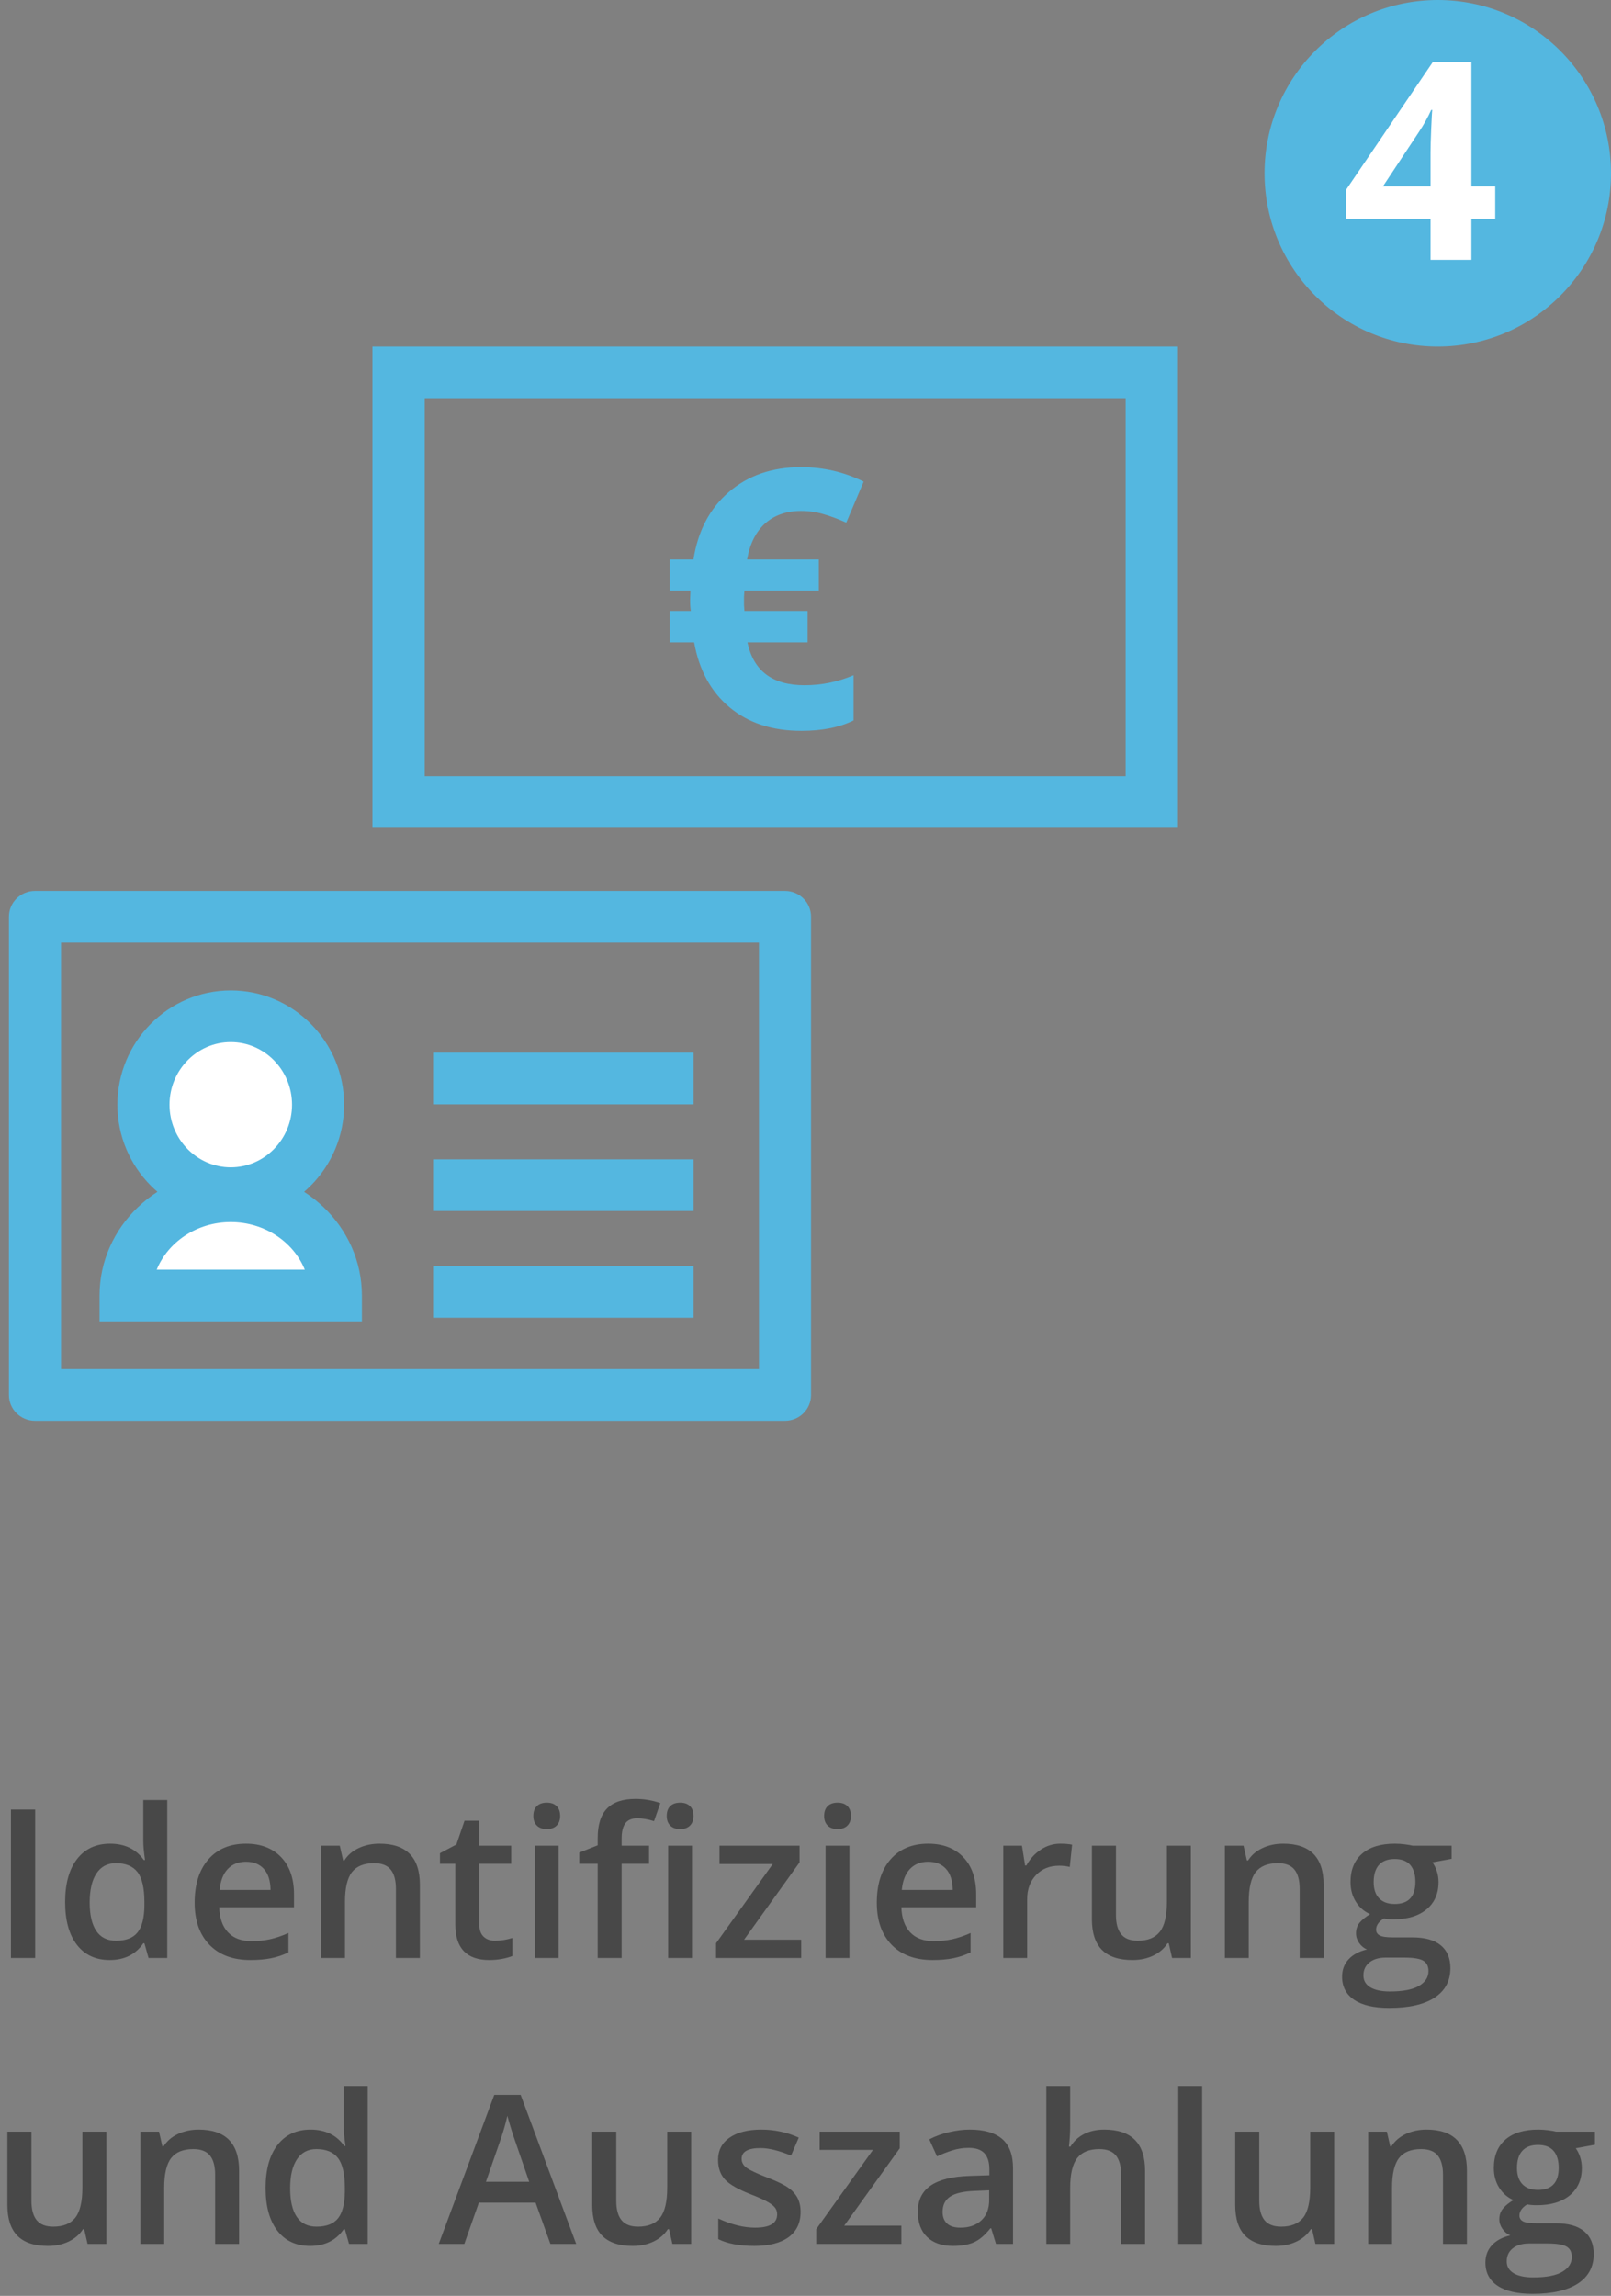
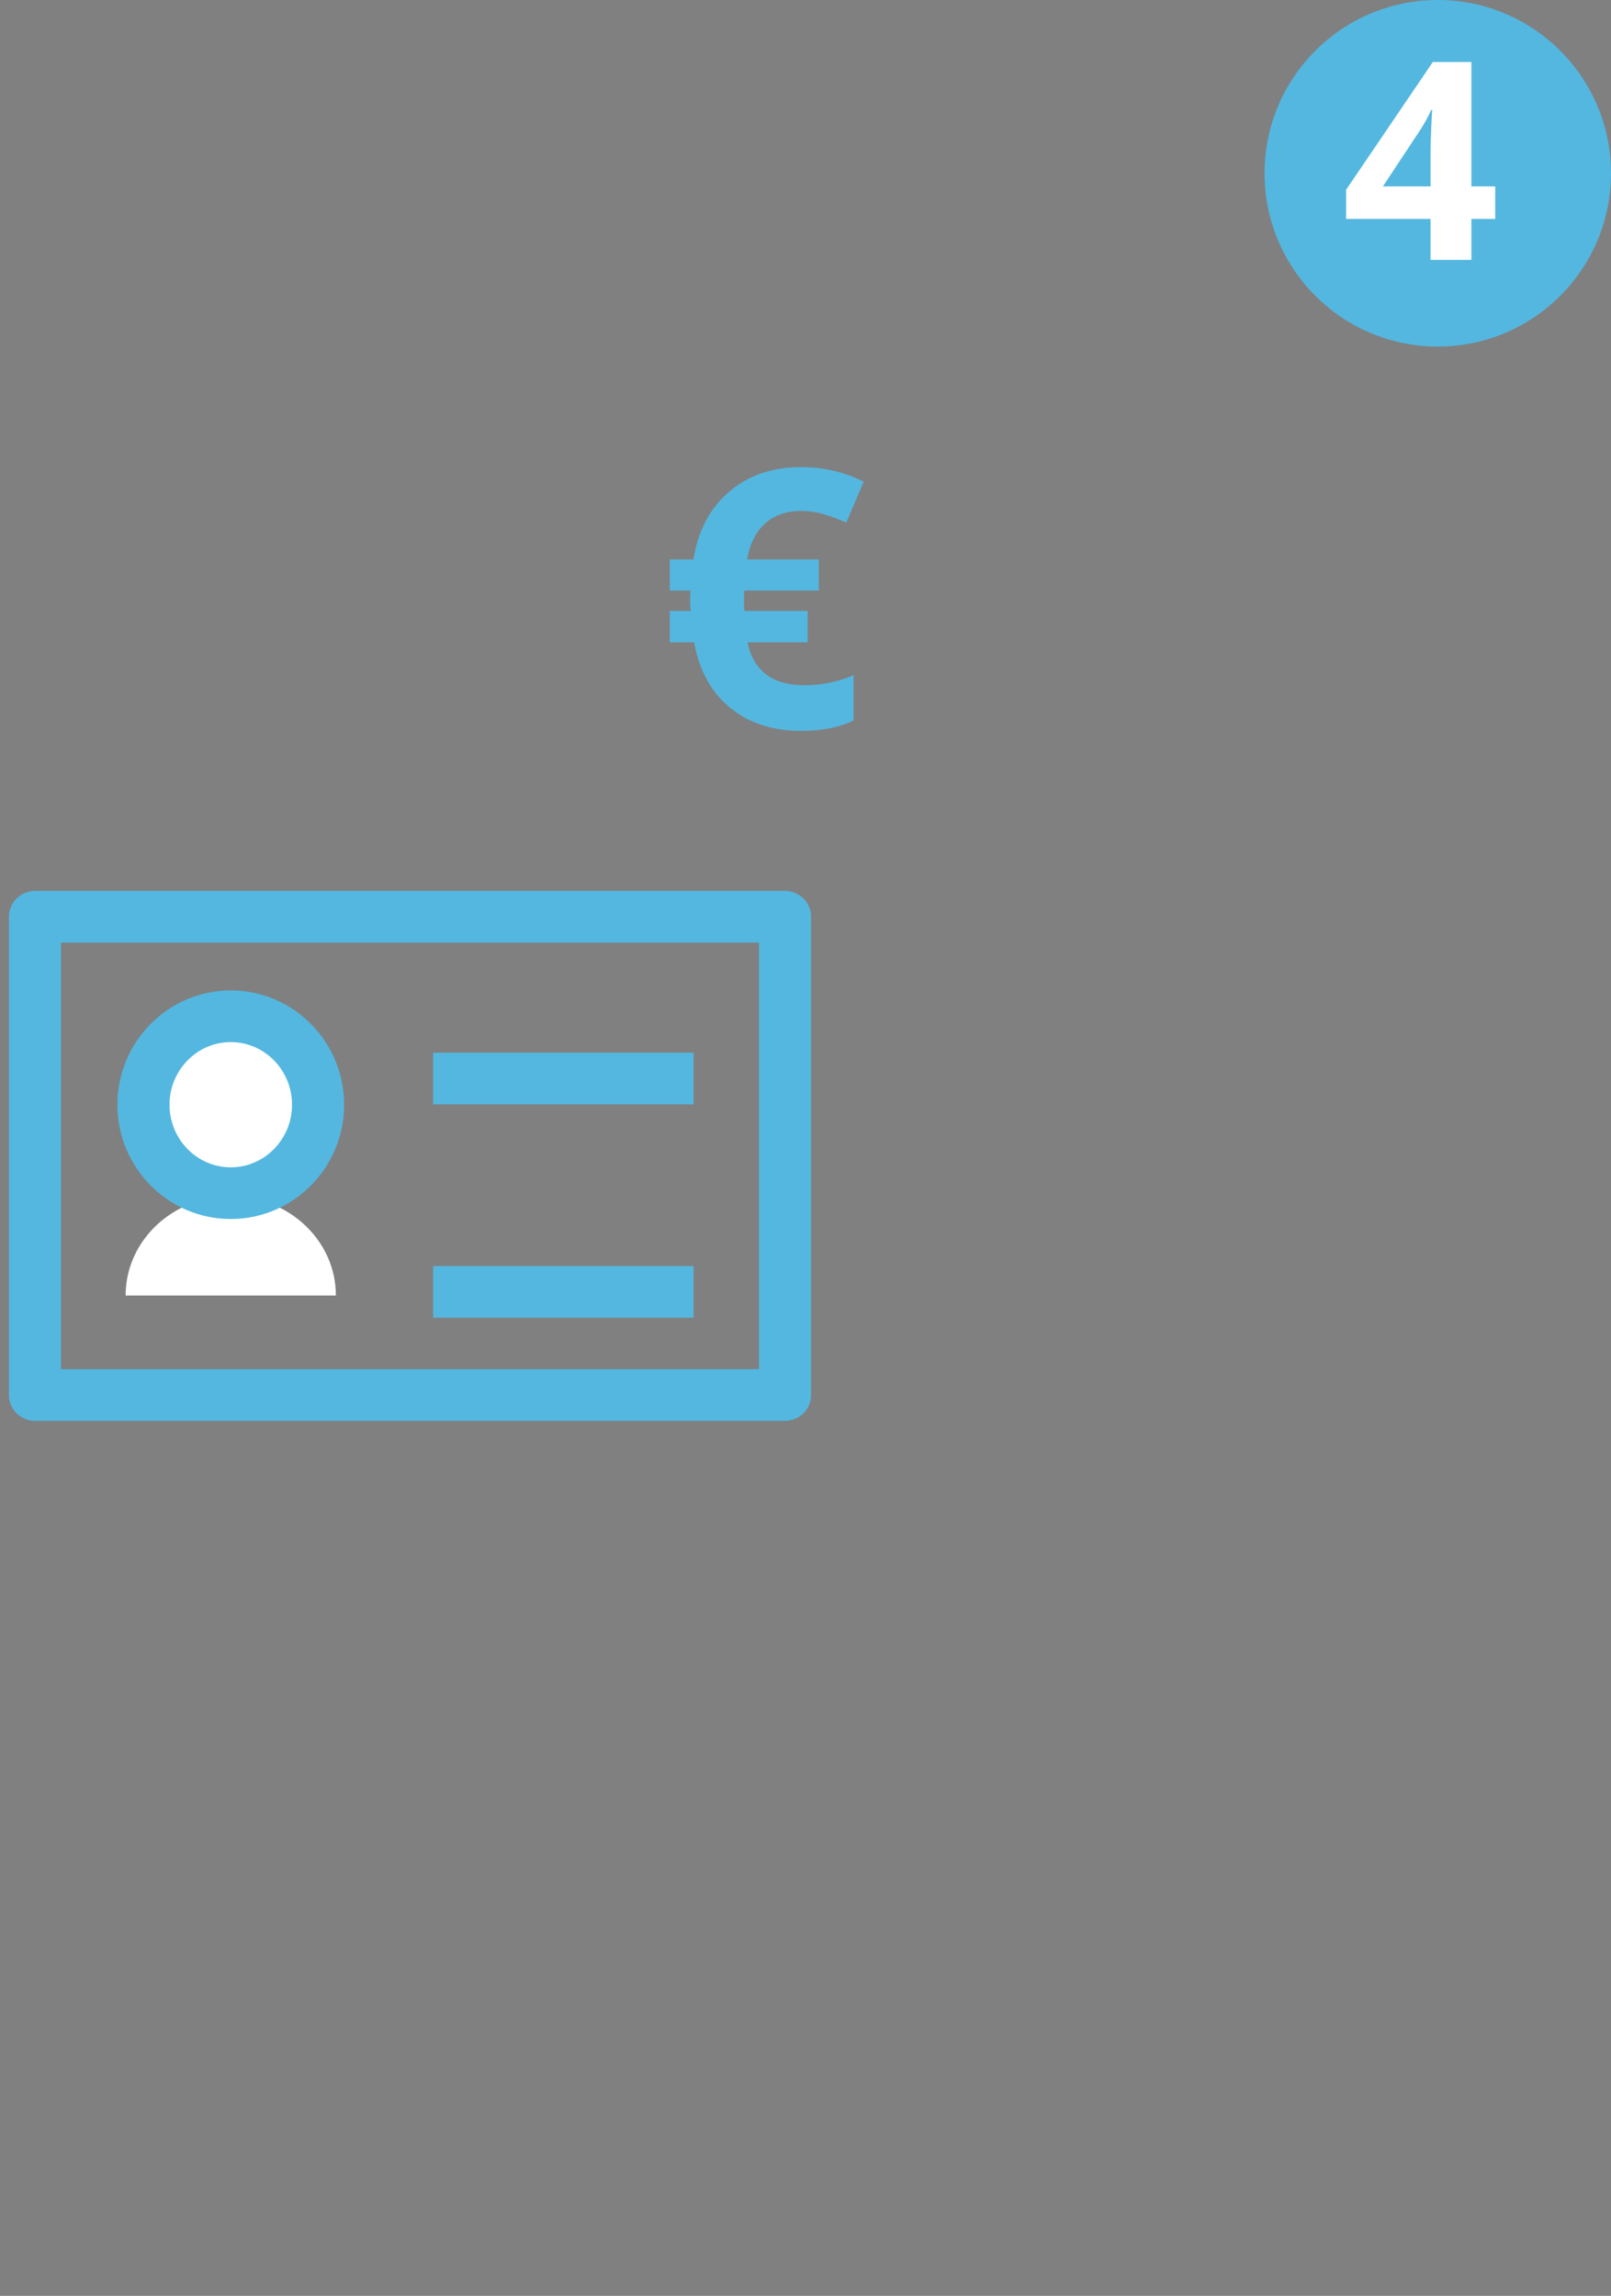
<svg xmlns="http://www.w3.org/2000/svg" width="186px" height="265px" viewBox="0 0 186 265" version="1.1">
  <rect x="0" y="0" width="186" height="265" fill="#808080" stroke="none" />
  <title>identifizierung</title>
  <desc>Created with Sketch.</desc>
  <defs />
  <g id="identifizierung" stroke="none" stroke-width="1" fill="none" fill-rule="evenodd">
    <g id="Identifizierung-und-Auszahlung-Copy-2" transform="translate(1, 0)">
      <g id="Group-5" transform="translate(0, 40)">
-         <path d="M42,55.552 L135,55.552 L135,0 L42,0 L42,55.552 Z M48.039,49.594 L128.961,49.594 L128.961,5.958 L48.039,5.958 L48.039,49.594 Z" id="Fill-26" fill="#54B7E0" />
-         <polygon id="Fill-27" points="3 121.024 90 121.024 90 65.472 3 65.472" />
        <g id="Group-41" transform="translate(0, 13.888)">
          <path d="M6.045,104.148 L86.626,104.148 L86.626,54.908 L6.045,54.908 L6.045,104.148 Z M89.634,110.112 L3.037,110.112 C1.377,110.112 0.03,108.776 0.03,107.13 L0.03,51.926 C0.03,50.279 1.377,48.944 3.037,48.944 L89.634,48.944 C91.3,48.944 92.641,50.279 92.641,51.926 L92.641,107.13 C92.641,108.776 91.3,110.112 89.634,110.112 Z" id="Fill-28" fill="#54B7E0" />
          <path d="M37.779,95.644 C37.779,89.316 32.348,84.187 25.641,84.187 C18.941,84.187 13.504,89.316 13.504,95.644 L37.779,95.644 Z" id="Fill-30" fill="#FFFFFF" />
-           <path d="M17.092,92.662 L34.191,92.662 C32.886,89.459 29.548,87.169 25.644,87.169 C21.735,87.169 18.397,89.459 17.092,92.662 Z M40.783,98.626 L10.494,98.626 L10.494,95.644 C10.494,87.682 17.29,81.205 25.644,81.205 C33.999,81.205 40.783,87.682 40.783,95.644 L40.783,98.626 Z" id="Fill-31" fill="#54B7E0" />
          <path d="M35.723,73.622 C35.723,79.258 31.206,83.833 25.643,83.833 C20.073,83.833 15.562,79.258 15.562,73.622 C15.562,67.986 20.073,63.411 25.643,63.411 C31.206,63.411 35.723,67.986 35.723,73.622" id="Fill-32" fill="#FFFFFF" />
          <path d="M25.644,66.394 C21.747,66.394 18.571,69.639 18.571,73.623 C18.571,77.607 21.747,80.851 25.644,80.851 C29.541,80.851 32.717,77.607 32.717,73.623 C32.717,69.639 29.541,66.394 25.644,66.394 M25.644,86.815 C18.427,86.815 12.556,80.899 12.556,73.623 C12.556,66.346 18.427,60.43 25.644,60.43 C32.861,60.43 38.731,66.346 38.731,73.623 C38.731,80.899 32.861,86.815 25.644,86.815" id="Fill-33" fill="#54B7E0" />
          <path d="M49.008,70.599 L79.081,70.599" id="Fill-34" fill="#FFFFFF" />
          <polygon id="Fill-35" fill="#54B7E0" points="49.006 73.581 79.078 73.581 79.078 67.617 49.006 67.617" />
          <path d="M49.008,82.912 L79.081,82.912" id="Fill-36" fill="#FFFFFF" />
-           <polygon id="Fill-37" fill="#54B7E0" points="49.006 85.892 79.078 85.892 79.078 79.927 49.006 79.927" />
          <path d="M49.008,95.231 L79.081,95.231" id="Fill-38" fill="#FFFFFF" />
          <polygon id="Fill-39" fill="#54B7E0" points="49.006 98.213 79.078 98.213 79.078 92.249 49.006 92.249" />
          <path d="M91.48,5.087 C89.814,5.087 88.431,5.564 87.348,6.518 C86.271,7.484 85.574,8.874 85.255,10.687 L93.537,10.687 L93.537,14.277 L84.948,14.277 L84.9,14.993 L84.9,15.953 L84.948,16.627 L92.244,16.627 L92.244,20.253 L85.297,20.253 C85.995,23.558 88.19,25.204 91.889,25.204 C93.856,25.204 95.738,24.822 97.549,24.047 L97.549,29.265 C95.955,30.059 93.946,30.47 91.528,30.47 C88.166,30.47 85.405,29.564 83.24,27.756 C81.075,25.949 79.71,23.444 79.144,20.253 L76.33,20.253 L76.33,16.627 L78.759,16.627 C78.705,16.317 78.675,15.894 78.675,15.363 L78.717,14.277 L76.33,14.277 L76.33,10.687 L79.066,10.687 C79.577,7.407 80.937,4.806 83.156,2.898 C85.375,0.989 88.154,0.029 91.48,0.029 C94.06,0.029 96.472,0.59 98.715,1.705 L96.707,6.435 C95.756,6.005 94.872,5.683 94.054,5.45 C93.23,5.206 92.37,5.087 91.48,5.087" id="Fill-40" fill="#54B7E0" />
        </g>
      </g>
      <g id="Group" transform="translate(145, 0)">
        <path d="M40,20 C40,31.042 31.042,40 20,40 C8.958,40 0,31.042 0,20 C0,8.958 8.958,0 20,0 C31.042,0 40,8.958 40,20 Z" id="-copy-5" fill="#54B7E0" />
        <path d="M26.633,25.266 L23.883,25.266 L23.883,30 L19.164,30 L19.164,25.266 L9.414,25.266 L9.414,21.906 L19.43,7.156 L23.883,7.156 L23.883,21.516 L26.633,21.516 L26.633,25.266 Z M19.164,21.516 L19.164,17.641 C19.164,16.995 19.19,16.057 19.242,14.828 C19.294,13.599 19.336,12.885 19.367,12.688 L19.242,12.688 C18.857,13.542 18.393,14.375 17.852,15.188 L13.664,21.516 L19.164,21.516 Z" id="Combined-Shape" fill="#FFFFFF" />
      </g>
    </g>
    <g id="Group-12-Copy-2" transform="translate(0, 207)" fill="#484848">
-       <path d="M1.262,19 L1.262,1.867 L4.062,1.867 L4.062,19 L1.262,19 Z M12.664,19.234 C11.047,19.234 9.785,18.648 8.879,17.477 C7.973,16.305 7.52,14.66 7.52,12.543 C7.52,10.418 7.979,8.764 8.896,7.58 C9.814,6.396 11.086,5.805 12.711,5.805 C14.414,5.805 15.711,6.434 16.602,7.691 L16.742,7.691 C16.609,6.762 16.543,6.027 16.543,5.488 L16.543,0.766 L19.309,0.766 L19.309,19 L17.152,19 L16.672,17.301 L16.543,17.301 C15.66,18.59 14.367,19.234 12.664,19.234 Z M13.402,17.008 C14.535,17.008 15.359,16.689 15.875,16.053 C16.391,15.416 16.656,14.383 16.672,12.953 L16.672,12.566 C16.672,10.934 16.406,9.773 15.875,9.086 C15.344,8.398 14.512,8.055 13.379,8.055 C12.41,8.055 11.664,8.447 11.141,9.232 C10.617,10.018 10.355,11.137 10.355,12.59 C10.355,14.027 10.609,15.123 11.117,15.877 C11.625,16.631 12.387,17.008 13.402,17.008 Z M28.906,19.234 C26.891,19.234 25.314,18.646 24.178,17.471 C23.041,16.295 22.473,14.676 22.473,12.613 C22.473,10.496 23,8.832 24.055,7.621 C25.109,6.41 26.559,5.805 28.402,5.805 C30.113,5.805 31.465,6.324 32.457,7.363 C33.449,8.402 33.945,9.832 33.945,11.652 L33.945,13.141 L25.309,13.141 C25.348,14.398 25.687,15.365 26.328,16.041 C26.969,16.717 27.871,17.055 29.035,17.055 C29.801,17.055 30.514,16.982 31.174,16.838 C31.834,16.693 32.543,16.453 33.301,16.117 L33.301,18.355 C32.629,18.676 31.949,18.902 31.262,19.035 C30.574,19.168 29.789,19.234 28.906,19.234 Z M28.402,7.891 C27.527,7.891 26.826,8.168 26.299,8.723 C25.771,9.277 25.457,10.086 25.355,11.148 L31.238,11.148 C31.223,10.078 30.965,9.268 30.465,8.717 C29.965,8.166 29.277,7.891 28.402,7.891 Z M48.477,19 L45.711,19 L45.711,11.031 C45.711,10.031 45.51,9.285 45.107,8.793 C44.705,8.301 44.066,8.055 43.191,8.055 C42.027,8.055 41.176,8.398 40.637,9.086 C40.098,9.773 39.828,10.926 39.828,12.543 L39.828,19 L37.074,19 L37.074,6.039 L39.23,6.039 L39.617,7.738 L39.758,7.738 C40.148,7.121 40.703,6.645 41.422,6.309 C42.141,5.973 42.937,5.805 43.812,5.805 C46.922,5.805 48.477,7.387 48.477,10.551 L48.477,19 Z M57.137,17.008 C57.809,17.008 58.48,16.902 59.152,16.691 L59.152,18.766 C58.848,18.898 58.455,19.01 57.975,19.1 C57.494,19.189 56.996,19.234 56.48,19.234 C53.871,19.234 52.566,17.859 52.566,15.109 L52.566,8.125 L50.797,8.125 L50.797,6.906 L52.695,5.898 L53.633,3.156 L55.332,3.156 L55.332,6.039 L59.023,6.039 L59.023,8.125 L55.332,8.125 L55.332,15.062 C55.332,15.727 55.498,16.217 55.83,16.533 C56.162,16.85 56.598,17.008 57.137,17.008 Z M64.496,19 L61.742,19 L61.742,6.039 L64.496,6.039 L64.496,19 Z M61.578,2.605 C61.578,2.113 61.713,1.734 61.982,1.469 C62.252,1.203 62.637,1.07 63.137,1.07 C63.621,1.07 63.998,1.203 64.268,1.469 C64.537,1.734 64.672,2.113 64.672,2.605 C64.672,3.074 64.537,3.443 64.268,3.713 C63.998,3.982 63.621,4.117 63.137,4.117 C62.637,4.117 62.252,3.982 61.982,3.713 C61.713,3.443 61.578,3.074 61.578,2.605 Z M74.938,8.125 L71.773,8.125 L71.773,19 L69.008,19 L69.008,8.125 L66.875,8.125 L66.875,6.836 L69.008,5.992 L69.008,5.148 C69.008,3.617 69.367,2.482 70.086,1.744 C70.805,1.006 71.902,0.637 73.379,0.637 C74.348,0.637 75.301,0.797 76.238,1.117 L75.512,3.203 C74.832,2.984 74.184,2.875 73.566,2.875 C72.941,2.875 72.486,3.068 72.201,3.455 C71.916,3.842 71.773,4.422 71.773,5.195 L71.773,6.039 L74.938,6.039 L74.938,8.125 Z M79.895,19 L77.141,19 L77.141,6.039 L79.895,6.039 L79.895,19 Z M76.977,2.605 C76.977,2.113 77.111,1.734 77.381,1.469 C77.65,1.203 78.035,1.07 78.535,1.07 C79.02,1.07 79.396,1.203 79.666,1.469 C79.936,1.734 80.07,2.113 80.07,2.605 C80.07,3.074 79.936,3.443 79.666,3.713 C79.396,3.982 79.02,4.117 78.535,4.117 C78.035,4.117 77.65,3.982 77.381,3.713 C77.111,3.443 76.977,3.074 76.977,2.605 Z M92.504,19 L82.672,19 L82.672,17.301 L89.223,8.148 L83.07,8.148 L83.07,6.039 L92.316,6.039 L92.316,7.961 L85.906,16.891 L92.504,16.891 L92.504,19 Z M98.07,19 L95.316,19 L95.316,6.039 L98.07,6.039 L98.07,19 Z M95.152,2.605 C95.152,2.113 95.287,1.734 95.557,1.469 C95.826,1.203 96.211,1.07 96.711,1.07 C97.195,1.07 97.572,1.203 97.842,1.469 C98.111,1.734 98.246,2.113 98.246,2.605 C98.246,3.074 98.111,3.443 97.842,3.713 C97.572,3.982 97.195,4.117 96.711,4.117 C96.211,4.117 95.826,3.982 95.557,3.713 C95.287,3.443 95.152,3.074 95.152,2.605 Z M107.668,19.234 C105.652,19.234 104.076,18.646 102.939,17.471 C101.803,16.295 101.234,14.676 101.234,12.613 C101.234,10.496 101.762,8.832 102.816,7.621 C103.871,6.41 105.32,5.805 107.164,5.805 C108.875,5.805 110.227,6.324 111.219,7.363 C112.211,8.402 112.707,9.832 112.707,11.652 L112.707,13.141 L104.07,13.141 C104.109,14.398 104.449,15.365 105.09,16.041 C105.73,16.717 106.633,17.055 107.797,17.055 C108.563,17.055 109.275,16.982 109.936,16.838 C110.596,16.693 111.305,16.453 112.062,16.117 L112.062,18.355 C111.391,18.676 110.711,18.902 110.023,19.035 C109.336,19.168 108.551,19.234 107.668,19.234 Z M107.164,7.891 C106.289,7.891 105.588,8.168 105.061,8.723 C104.533,9.277 104.219,10.086 104.117,11.148 L110,11.148 C109.984,10.078 109.727,9.268 109.227,8.717 C108.727,8.166 108.039,7.891 107.164,7.891 Z M122.41,5.805 C122.965,5.805 123.422,5.844 123.781,5.922 L123.512,8.488 C123.121,8.395 122.715,8.348 122.293,8.348 C121.191,8.348 120.299,8.707 119.615,9.426 C118.932,10.145 118.59,11.078 118.59,12.227 L118.59,19 L115.836,19 L115.836,6.039 L117.992,6.039 L118.355,8.324 L118.496,8.324 C118.926,7.551 119.486,6.938 120.178,6.484 C120.869,6.031 121.613,5.805 122.41,5.805 Z M135.324,19 L134.938,17.301 L134.797,17.301 C134.414,17.902 133.869,18.375 133.162,18.719 C132.455,19.063 131.648,19.234 130.742,19.234 C129.172,19.234 128,18.844 127.227,18.062 C126.453,17.281 126.066,16.098 126.066,14.512 L126.066,6.039 L128.844,6.039 L128.844,14.031 C128.844,15.023 129.047,15.768 129.453,16.264 C129.859,16.76 130.496,17.008 131.363,17.008 C132.52,17.008 133.369,16.662 133.912,15.971 C134.455,15.279 134.727,14.121 134.727,12.496 L134.727,6.039 L137.492,6.039 L137.492,19 L135.324,19 Z M152.82,19 L150.055,19 L150.055,11.031 C150.055,10.031 149.854,9.285 149.451,8.793 C149.049,8.301 148.41,8.055 147.535,8.055 C146.371,8.055 145.52,8.398 144.98,9.086 C144.441,9.773 144.172,10.926 144.172,12.543 L144.172,19 L141.418,19 L141.418,6.039 L143.574,6.039 L143.961,7.738 L144.102,7.738 C144.492,7.121 145.047,6.645 145.766,6.309 C146.484,5.973 147.281,5.805 148.156,5.805 C151.266,5.805 152.82,7.387 152.82,10.551 L152.82,19 Z M167.598,6.039 L167.598,7.551 L165.383,7.961 C165.586,8.234 165.754,8.57 165.887,8.969 C166.02,9.367 166.086,9.789 166.086,10.234 C166.086,11.57 165.625,12.621 164.703,13.387 C163.781,14.152 162.512,14.535 160.895,14.535 C160.48,14.535 160.105,14.504 159.77,14.441 C159.176,14.809 158.879,15.238 158.879,15.73 C158.879,16.027 159.018,16.25 159.295,16.398 C159.572,16.547 160.082,16.621 160.824,16.621 L163.086,16.621 C164.516,16.621 165.602,16.926 166.344,17.535 C167.086,18.145 167.457,19.023 167.457,20.172 C167.457,21.641 166.852,22.773 165.641,23.57 C164.43,24.367 162.68,24.766 160.391,24.766 C158.625,24.766 157.277,24.453 156.348,23.828 C155.418,23.203 154.953,22.313 154.953,21.156 C154.953,20.359 155.205,19.689 155.709,19.146 C156.213,18.604 156.918,18.227 157.824,18.016 C157.457,17.859 157.154,17.607 156.916,17.26 C156.678,16.912 156.559,16.547 156.559,16.164 C156.559,15.68 156.695,15.27 156.969,14.934 C157.242,14.598 157.648,14.266 158.188,13.938 C157.516,13.648 156.971,13.178 156.553,12.525 C156.135,11.873 155.926,11.109 155.926,10.234 C155.926,8.828 156.369,7.738 157.256,6.965 C158.143,6.191 159.406,5.805 161.047,5.805 C161.414,5.805 161.799,5.83 162.201,5.881 C162.604,5.932 162.906,5.984 163.109,6.039 L167.598,6.039 Z M157.414,21.016 C157.414,21.609 157.682,22.066 158.217,22.387 C158.752,22.707 159.504,22.867 160.473,22.867 C161.973,22.867 163.09,22.652 163.824,22.223 C164.559,21.793 164.926,21.223 164.926,20.512 C164.926,19.949 164.725,19.549 164.322,19.311 C163.92,19.072 163.172,18.953 162.078,18.953 L159.992,18.953 C159.203,18.953 158.576,19.139 158.111,19.51 C157.646,19.881 157.414,20.383 157.414,21.016 Z M158.598,10.234 C158.598,11.047 158.807,11.672 159.225,12.109 C159.643,12.547 160.242,12.766 161.023,12.766 C162.617,12.766 163.414,11.914 163.414,10.211 C163.414,9.367 163.217,8.717 162.822,8.26 C162.428,7.803 161.828,7.574 161.023,7.574 C160.227,7.574 159.623,7.801 159.213,8.254 C158.803,8.707 158.598,9.367 158.598,10.234 Z M10.109,52 L9.723,50.301 L9.582,50.301 C9.199,50.902 8.654,51.375 7.947,51.719 C7.24,52.063 6.434,52.234 5.527,52.234 C3.957,52.234 2.785,51.844 2.012,51.062 C1.238,50.281 0.852,49.098 0.852,47.512 L0.852,39.039 L3.629,39.039 L3.629,47.031 C3.629,48.023 3.832,48.768 4.238,49.264 C4.645,49.76 5.281,50.008 6.148,50.008 C7.305,50.008 8.154,49.662 8.697,48.971 C9.24,48.279 9.512,47.121 9.512,45.496 L9.512,39.039 L12.277,39.039 L12.277,52 L10.109,52 Z M27.605,52 L24.84,52 L24.84,44.031 C24.84,43.031 24.639,42.285 24.236,41.793 C23.834,41.301 23.195,41.055 22.32,41.055 C21.156,41.055 20.305,41.398 19.766,42.086 C19.227,42.773 18.957,43.926 18.957,45.543 L18.957,52 L16.203,52 L16.203,39.039 L18.359,39.039 L18.746,40.738 L18.887,40.738 C19.277,40.121 19.832,39.645 20.551,39.309 C21.27,38.973 22.066,38.805 22.941,38.805 C26.051,38.805 27.605,40.387 27.605,43.551 L27.605,52 Z M35.809,52.234 C34.191,52.234 32.93,51.648 32.023,50.477 C31.117,49.305 30.664,47.66 30.664,45.543 C30.664,43.418 31.123,41.764 32.041,40.58 C32.959,39.396 34.23,38.805 35.855,38.805 C37.559,38.805 38.855,39.434 39.746,40.691 L39.887,40.691 C39.754,39.762 39.688,39.027 39.688,38.488 L39.688,33.766 L42.453,33.766 L42.453,52 L40.297,52 L39.816,50.301 L39.688,50.301 C38.805,51.59 37.512,52.234 35.809,52.234 Z M36.547,50.008 C37.68,50.008 38.504,49.689 39.02,49.053 C39.535,48.416 39.801,47.383 39.816,45.953 L39.816,45.566 C39.816,43.934 39.551,42.773 39.02,42.086 C38.488,41.398 37.656,41.055 36.523,41.055 C35.555,41.055 34.809,41.447 34.285,42.232 C33.762,43.018 33.5,44.137 33.5,45.59 C33.5,47.027 33.754,48.123 34.262,48.877 C34.77,49.631 35.531,50.008 36.547,50.008 Z M63.547,52 L61.836,47.242 L55.285,47.242 L53.609,52 L50.656,52 L57.066,34.797 L60.113,34.797 L66.523,52 L63.547,52 Z M61.098,44.828 L59.492,40.164 C59.375,39.852 59.213,39.359 59.006,38.688 C58.799,38.016 58.656,37.523 58.578,37.211 C58.367,38.172 58.059,39.223 57.652,40.363 L56.105,44.828 L61.098,44.828 Z M77.633,52 L77.246,50.301 L77.105,50.301 C76.723,50.902 76.178,51.375 75.471,51.719 C74.764,52.063 73.957,52.234 73.051,52.234 C71.48,52.234 70.309,51.844 69.535,51.062 C68.762,50.281 68.375,49.098 68.375,47.512 L68.375,39.039 L71.152,39.039 L71.152,47.031 C71.152,48.023 71.355,48.768 71.762,49.264 C72.168,49.76 72.805,50.008 73.672,50.008 C74.828,50.008 75.678,49.662 76.221,48.971 C76.764,48.279 77.035,47.121 77.035,45.496 L77.035,39.039 L79.801,39.039 L79.801,52 L77.633,52 Z M92.434,48.309 C92.434,49.574 91.973,50.545 91.051,51.221 C90.129,51.896 88.809,52.234 87.09,52.234 C85.363,52.234 83.977,51.973 82.93,51.449 L82.93,49.07 C84.453,49.773 85.871,50.125 87.184,50.125 C88.879,50.125 89.727,49.613 89.727,48.59 C89.727,48.262 89.633,47.988 89.445,47.77 C89.258,47.551 88.949,47.324 88.52,47.09 C88.09,46.855 87.492,46.59 86.727,46.293 C85.234,45.715 84.225,45.137 83.697,44.559 C83.17,43.98 82.906,43.23 82.906,42.309 C82.906,41.199 83.354,40.338 84.248,39.725 C85.143,39.111 86.359,38.805 87.898,38.805 C89.422,38.805 90.863,39.113 92.223,39.73 L91.332,41.805 C89.934,41.227 88.758,40.938 87.805,40.938 C86.352,40.938 85.625,41.352 85.625,42.18 C85.625,42.586 85.814,42.93 86.193,43.211 C86.572,43.492 87.398,43.879 88.672,44.371 C89.742,44.785 90.52,45.164 91.004,45.508 C91.488,45.852 91.848,46.248 92.082,46.697 C92.316,47.146 92.434,47.684 92.434,48.309 Z M104.07,52 L94.238,52 L94.238,50.301 L100.789,41.148 L94.637,41.148 L94.637,39.039 L103.883,39.039 L103.883,40.961 L97.473,49.891 L104.07,49.891 L104.07,52 Z M114.992,52 L114.441,50.195 L114.348,50.195 C113.723,50.984 113.094,51.521 112.461,51.807 C111.828,52.092 111.016,52.234 110.023,52.234 C108.75,52.234 107.756,51.891 107.041,51.203 C106.326,50.516 105.969,49.543 105.969,48.285 C105.969,46.949 106.465,45.941 107.457,45.262 C108.449,44.582 109.961,44.211 111.992,44.148 L114.23,44.078 L114.23,43.387 C114.23,42.559 114.037,41.939 113.65,41.529 C113.264,41.119 112.664,40.914 111.852,40.914 C111.187,40.914 110.551,41.012 109.941,41.207 C109.332,41.402 108.746,41.633 108.184,41.898 L107.293,39.93 C107.996,39.562 108.766,39.283 109.602,39.092 C110.438,38.9 111.227,38.805 111.969,38.805 C113.617,38.805 114.861,39.164 115.701,39.883 C116.541,40.602 116.961,41.73 116.961,43.27 L116.961,52 L114.992,52 Z M110.891,50.125 C111.891,50.125 112.693,49.846 113.299,49.287 C113.904,48.729 114.207,47.945 114.207,46.938 L114.207,45.812 L112.543,45.883 C111.246,45.93 110.303,46.146 109.713,46.533 C109.123,46.92 108.828,47.512 108.828,48.309 C108.828,48.887 109,49.334 109.344,49.65 C109.688,49.967 110.203,50.125 110.891,50.125 Z M132.207,52 L129.441,52 L129.441,44.031 C129.441,43.031 129.24,42.285 128.838,41.793 C128.436,41.301 127.797,41.055 126.922,41.055 C125.766,41.055 124.916,41.4 124.373,42.092 C123.83,42.783 123.559,43.941 123.559,45.566 L123.559,52 L120.805,52 L120.805,33.766 L123.559,33.766 L123.559,38.395 C123.559,39.137 123.512,39.93 123.418,40.773 L123.594,40.773 C123.969,40.148 124.49,39.664 125.158,39.32 C125.826,38.977 126.605,38.805 127.496,38.805 C130.637,38.805 132.207,40.387 132.207,43.551 L132.207,52 Z M138.793,52 L136.039,52 L136.039,33.766 L138.793,33.766 L138.793,52 Z M151.871,52 L151.484,50.301 L151.344,50.301 C150.961,50.902 150.416,51.375 149.709,51.719 C149.002,52.063 148.195,52.234 147.289,52.234 C145.719,52.234 144.547,51.844 143.773,51.062 C143,50.281 142.613,49.098 142.613,47.512 L142.613,39.039 L145.391,39.039 L145.391,47.031 C145.391,48.023 145.594,48.768 146,49.264 C146.406,49.76 147.043,50.008 147.91,50.008 C149.066,50.008 149.916,49.662 150.459,48.971 C151.002,48.279 151.273,47.121 151.273,45.496 L151.273,39.039 L154.039,39.039 L154.039,52 L151.871,52 Z M169.367,52 L166.602,52 L166.602,44.031 C166.602,43.031 166.4,42.285 165.998,41.793 C165.596,41.301 164.957,41.055 164.082,41.055 C162.918,41.055 162.066,41.398 161.527,42.086 C160.988,42.773 160.719,43.926 160.719,45.543 L160.719,52 L157.965,52 L157.965,39.039 L160.121,39.039 L160.508,40.738 L160.648,40.738 C161.039,40.121 161.594,39.645 162.312,39.309 C163.031,38.973 163.828,38.805 164.703,38.805 C167.813,38.805 169.367,40.387 169.367,43.551 L169.367,52 Z M184.145,39.039 L184.145,40.551 L181.93,40.961 C182.133,41.234 182.301,41.57 182.434,41.969 C182.566,42.367 182.633,42.789 182.633,43.234 C182.633,44.57 182.172,45.621 181.25,46.387 C180.328,47.152 179.059,47.535 177.441,47.535 C177.027,47.535 176.652,47.504 176.316,47.441 C175.723,47.809 175.426,48.238 175.426,48.73 C175.426,49.027 175.564,49.25 175.842,49.398 C176.119,49.547 176.629,49.621 177.371,49.621 L179.633,49.621 C181.063,49.621 182.148,49.926 182.891,50.535 C183.633,51.145 184.004,52.023 184.004,53.172 C184.004,54.641 183.398,55.773 182.188,56.57 C180.977,57.367 179.227,57.766 176.938,57.766 C175.172,57.766 173.824,57.453 172.895,56.828 C171.965,56.203 171.5,55.313 171.5,54.156 C171.5,53.359 171.752,52.689 172.256,52.146 C172.76,51.604 173.465,51.227 174.371,51.016 C174.004,50.859 173.701,50.607 173.463,50.26 C173.225,49.912 173.105,49.547 173.105,49.164 C173.105,48.68 173.242,48.27 173.516,47.934 C173.789,47.598 174.195,47.266 174.734,46.938 C174.062,46.648 173.518,46.178 173.1,45.525 C172.682,44.873 172.473,44.109 172.473,43.234 C172.473,41.828 172.916,40.738 173.803,39.965 C174.689,39.191 175.953,38.805 177.594,38.805 C177.961,38.805 178.346,38.83 178.748,38.881 C179.15,38.932 179.453,38.984 179.656,39.039 L184.145,39.039 Z M173.961,54.016 C173.961,54.609 174.229,55.066 174.764,55.387 C175.299,55.707 176.051,55.867 177.02,55.867 C178.52,55.867 179.637,55.652 180.371,55.223 C181.105,54.793 181.473,54.223 181.473,53.512 C181.473,52.949 181.271,52.549 180.869,52.311 C180.467,52.072 179.719,51.953 178.625,51.953 L176.539,51.953 C175.75,51.953 175.123,52.139 174.658,52.51 C174.193,52.881 173.961,53.383 173.961,54.016 Z M175.145,43.234 C175.145,44.047 175.354,44.672 175.771,45.109 C176.189,45.547 176.789,45.766 177.57,45.766 C179.164,45.766 179.961,44.914 179.961,43.211 C179.961,42.367 179.764,41.717 179.369,41.26 C178.975,40.803 178.375,40.574 177.57,40.574 C176.773,40.574 176.17,40.801 175.76,41.254 C175.35,41.707 175.145,42.367 175.145,43.234 Z" id="Identifizierung-und" />
-     </g>
+       </g>
  </g>
</svg>